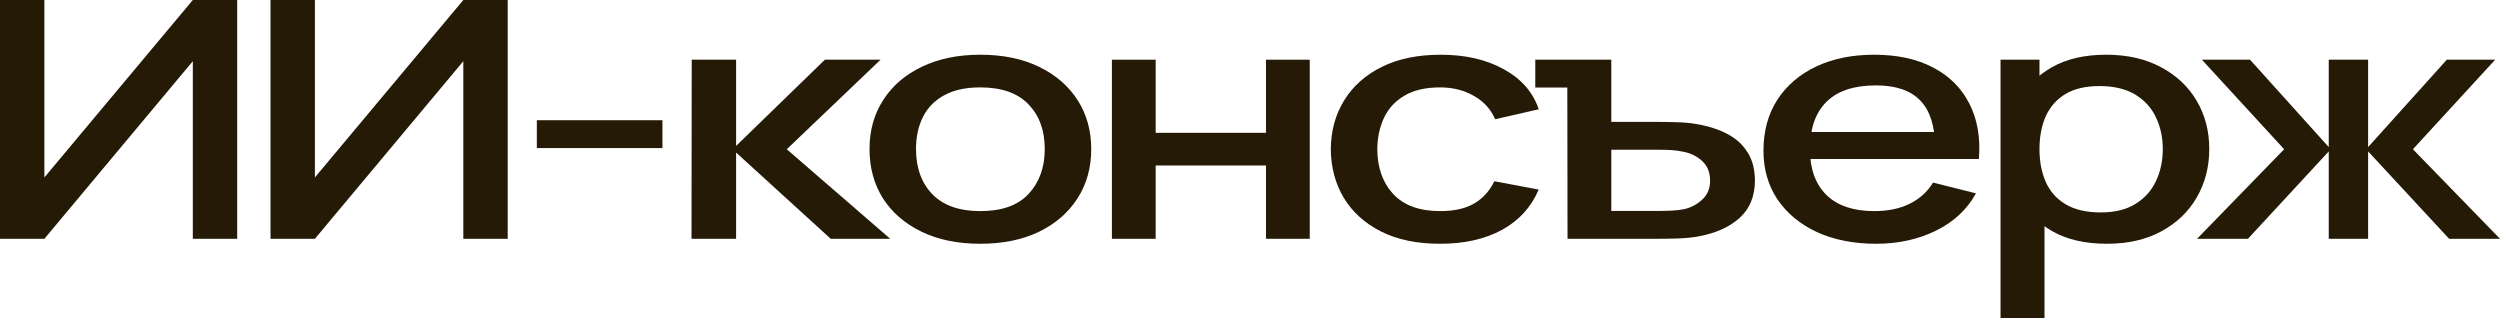
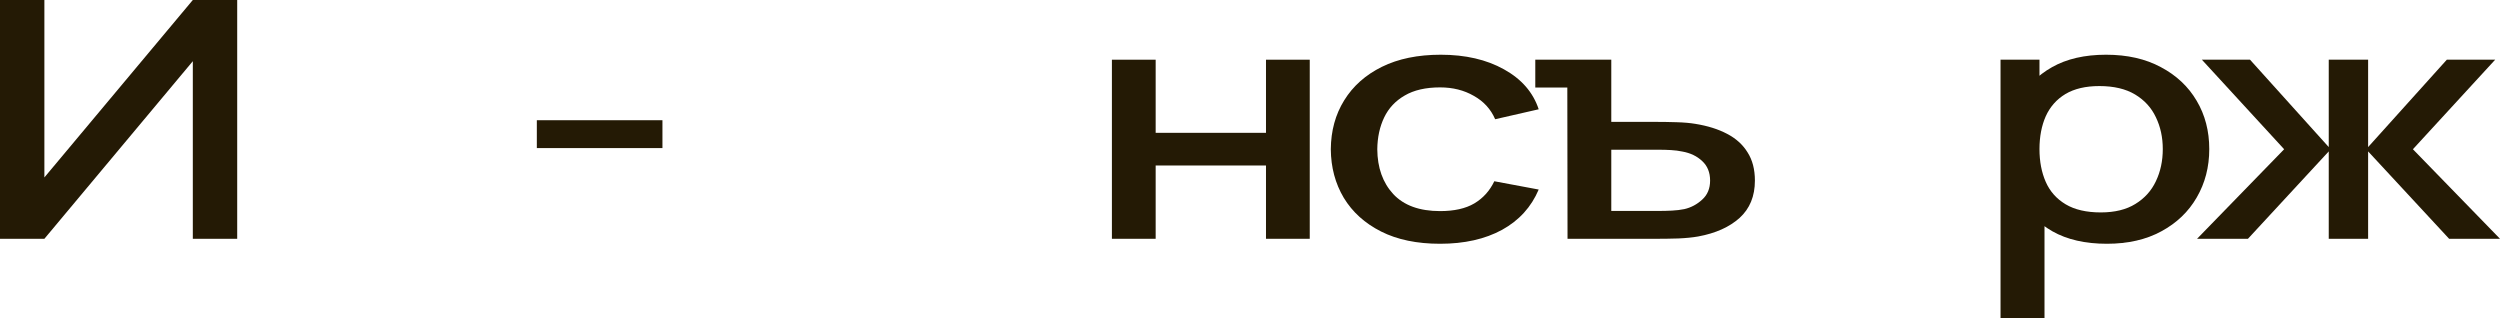
<svg xmlns="http://www.w3.org/2000/svg" width="1115" height="142" viewBox="0 0 1115 142" fill="none">
  <path d="M105.791 106.5H85.996V27.291L19.795 106.5H0V0H19.795V79.135L85.996 0H105.791V106.5Z" fill="#241A05" />
-   <path d="M226.438 106.5H206.643V27.291L140.442 106.5H120.647V0H140.442V79.135L206.643 0H226.438V106.5Z" fill="#241A05" />
  <path d="M239.427 66.045V53.62H295.45V66.045H239.427Z" fill="#241A05" />
-   <path d="M308.414 106.5L308.508 26.625H328.303V65.083L367.892 26.625H392.729L350.899 66.562L397.025 106.5H370.507L328.303 68.042V106.5H308.414Z" fill="#241A05" />
-   <path d="M437.202 108.719C427.118 108.719 418.372 106.919 410.965 103.32C403.557 99.721 397.83 94.765 393.784 88.454C389.8 82.094 387.808 74.772 387.808 66.489C387.808 58.156 389.863 50.834 393.971 44.523C398.079 38.163 403.837 33.232 411.245 29.731C418.652 26.181 427.305 24.406 437.202 24.406C447.286 24.406 456.032 26.206 463.44 29.805C470.847 33.404 476.574 38.36 480.62 44.671C484.667 50.982 486.69 58.255 486.69 66.489C486.69 74.821 484.635 82.168 480.527 88.528C476.481 94.839 470.754 99.794 463.347 103.394C455.939 106.944 447.224 108.719 437.202 108.719ZM437.202 94.149C446.851 94.149 454.04 91.585 458.771 86.457C463.564 81.28 465.961 74.624 465.961 66.489C465.961 58.156 463.533 51.5 458.678 46.52C453.885 41.491 446.726 38.976 437.202 38.976C430.666 38.976 425.282 40.159 421.049 42.526C416.816 44.843 413.673 48.073 411.618 52.215C409.564 56.307 408.537 61.065 408.537 66.489C408.537 74.871 410.965 81.576 415.82 86.605C420.675 91.634 427.803 94.149 437.202 94.149Z" fill="#241A05" />
  <path d="M495.91 106.5V26.625H515.425V59.241H564.632V26.625H584.147V106.5H564.632V73.81H515.425V106.5H495.91Z" fill="#241A05" />
  <path d="M642.281 108.719C631.948 108.719 623.171 106.894 615.95 103.246C608.73 99.597 603.189 94.593 599.33 88.232C595.533 81.872 593.603 74.649 593.541 66.562C593.603 58.328 595.595 51.056 599.517 44.745C603.438 38.384 609.041 33.404 616.324 29.805C623.607 26.206 632.353 24.406 642.561 24.406C653.579 24.406 662.979 26.576 670.76 30.915C678.603 35.254 683.77 41.195 686.26 48.739L666.838 53.176C664.908 48.689 661.734 45.213 657.314 42.748C652.957 40.233 647.946 38.976 642.281 38.976C635.87 38.976 630.61 40.184 626.501 42.6C622.393 44.967 619.343 48.221 617.351 52.362C615.359 56.504 614.332 61.237 614.27 66.562C614.332 74.796 616.697 81.453 621.366 86.531C626.097 91.61 633.069 94.149 642.281 94.149C648.568 94.149 653.642 93.015 657.501 90.747C661.423 88.43 664.41 85.126 666.465 80.837L686.26 84.534C682.96 92.325 677.514 98.315 669.919 102.506C662.325 106.648 653.112 108.719 642.281 108.719Z" fill="#241A05" />
  <path d="M699.119 106.5L699.025 39.05H684.739V26.625H718.633V54.359H738.615C741.479 54.359 744.529 54.409 747.766 54.507C751.065 54.606 753.866 54.852 756.169 55.247C761.647 56.134 766.347 57.614 770.268 59.684C774.252 61.755 777.302 64.516 779.419 67.968C781.597 71.37 782.687 75.561 782.687 80.541C782.687 87.493 780.415 93.04 775.871 97.181C771.327 101.274 765.164 104.035 757.383 105.465C754.893 105.908 751.936 106.204 748.513 106.352C745.151 106.451 742.039 106.5 739.175 106.5H699.119ZM718.633 94.075H740.296C741.914 94.075 743.719 94.026 745.711 93.927C747.703 93.829 749.54 93.607 751.22 93.261C754.208 92.571 756.854 91.166 759.157 89.046C761.522 86.926 762.705 84.091 762.705 80.541C762.705 76.892 761.522 73.983 759.157 71.814C756.854 69.644 753.928 68.239 750.38 67.598C748.762 67.253 747.05 67.031 745.245 66.932C743.502 66.834 741.852 66.784 740.296 66.784H718.633V94.075Z" fill="#241A05" />
-   <path d="M836.835 108.719C826.813 108.719 818.005 106.993 810.411 103.542C802.879 100.041 796.997 95.184 792.764 88.972C788.593 82.71 786.508 75.462 786.508 67.228C786.508 58.501 788.562 50.933 792.67 44.523C796.841 38.113 802.63 33.158 810.038 29.657C817.445 26.157 826.067 24.406 835.902 24.406C846.173 24.406 854.919 26.305 862.139 30.101C869.36 33.848 874.745 39.198 878.293 46.15C881.903 53.102 883.335 61.361 882.588 70.926H863.073V65.305C862.948 56.036 860.708 49.182 856.35 44.745C852.055 40.307 845.488 38.089 836.649 38.089C826.876 38.089 819.53 40.529 814.613 45.41C809.695 50.292 807.236 57.342 807.236 66.562C807.236 75.339 809.695 82.143 814.613 86.975C819.53 91.758 826.627 94.149 835.902 94.149C842.002 94.149 847.262 93.064 851.682 90.895C856.163 88.676 859.649 85.52 862.139 81.428L881.281 86.235C877.359 93.385 871.414 98.932 863.446 102.876C855.479 106.771 846.608 108.719 836.835 108.719ZM800.887 70.926V58.871H872.877V70.926H800.887Z" fill="#241A05" />
  <path d="M939.672 108.719C930.023 108.719 921.931 106.87 915.395 103.172C908.859 99.425 903.91 94.371 900.549 88.01C897.187 81.65 895.507 74.476 895.507 66.489C895.507 58.501 897.156 51.327 900.455 44.967C903.817 38.606 908.734 33.602 915.208 29.953C921.744 26.255 929.774 24.406 939.298 24.406C948.76 24.406 956.914 26.255 963.762 29.953C970.671 33.602 975.994 38.606 979.728 44.967C983.463 51.278 985.331 58.452 985.331 66.489C985.331 74.476 983.463 81.675 979.728 88.084C976.056 94.445 970.796 99.474 963.948 103.172C957.163 106.87 949.071 108.719 939.672 108.719ZM892.239 142V26.625H909.606V84.091H911.847V142H892.239ZM936.964 94.741C943.189 94.741 948.324 93.483 952.37 90.969C956.479 88.454 959.529 85.077 961.521 80.837C963.575 76.547 964.602 71.764 964.602 66.489C964.602 61.262 963.575 56.529 961.521 52.288C959.529 48.048 956.448 44.671 952.277 42.156C948.106 39.642 942.784 38.384 936.31 38.384C930.21 38.384 925.168 39.568 921.184 41.934C917.262 44.301 914.337 47.605 912.407 51.845C910.54 56.085 909.606 60.966 909.606 66.489C909.606 72.011 910.54 76.892 912.407 81.132C914.275 85.373 917.231 88.701 921.277 91.117C925.324 93.533 930.552 94.741 936.964 94.741Z" fill="#241A05" />
  <path d="M979.89 106.5L1018.73 66.562L982.038 26.625H1003.51L1038.62 65.601V26.625H1056.18V65.601L1091.28 26.625H1112.85L1076.16 66.562L1115 106.5H1092.31L1056.18 67.524V106.5H1038.62V67.524L1002.58 106.5H979.89Z" fill="#241A05" />
</svg>